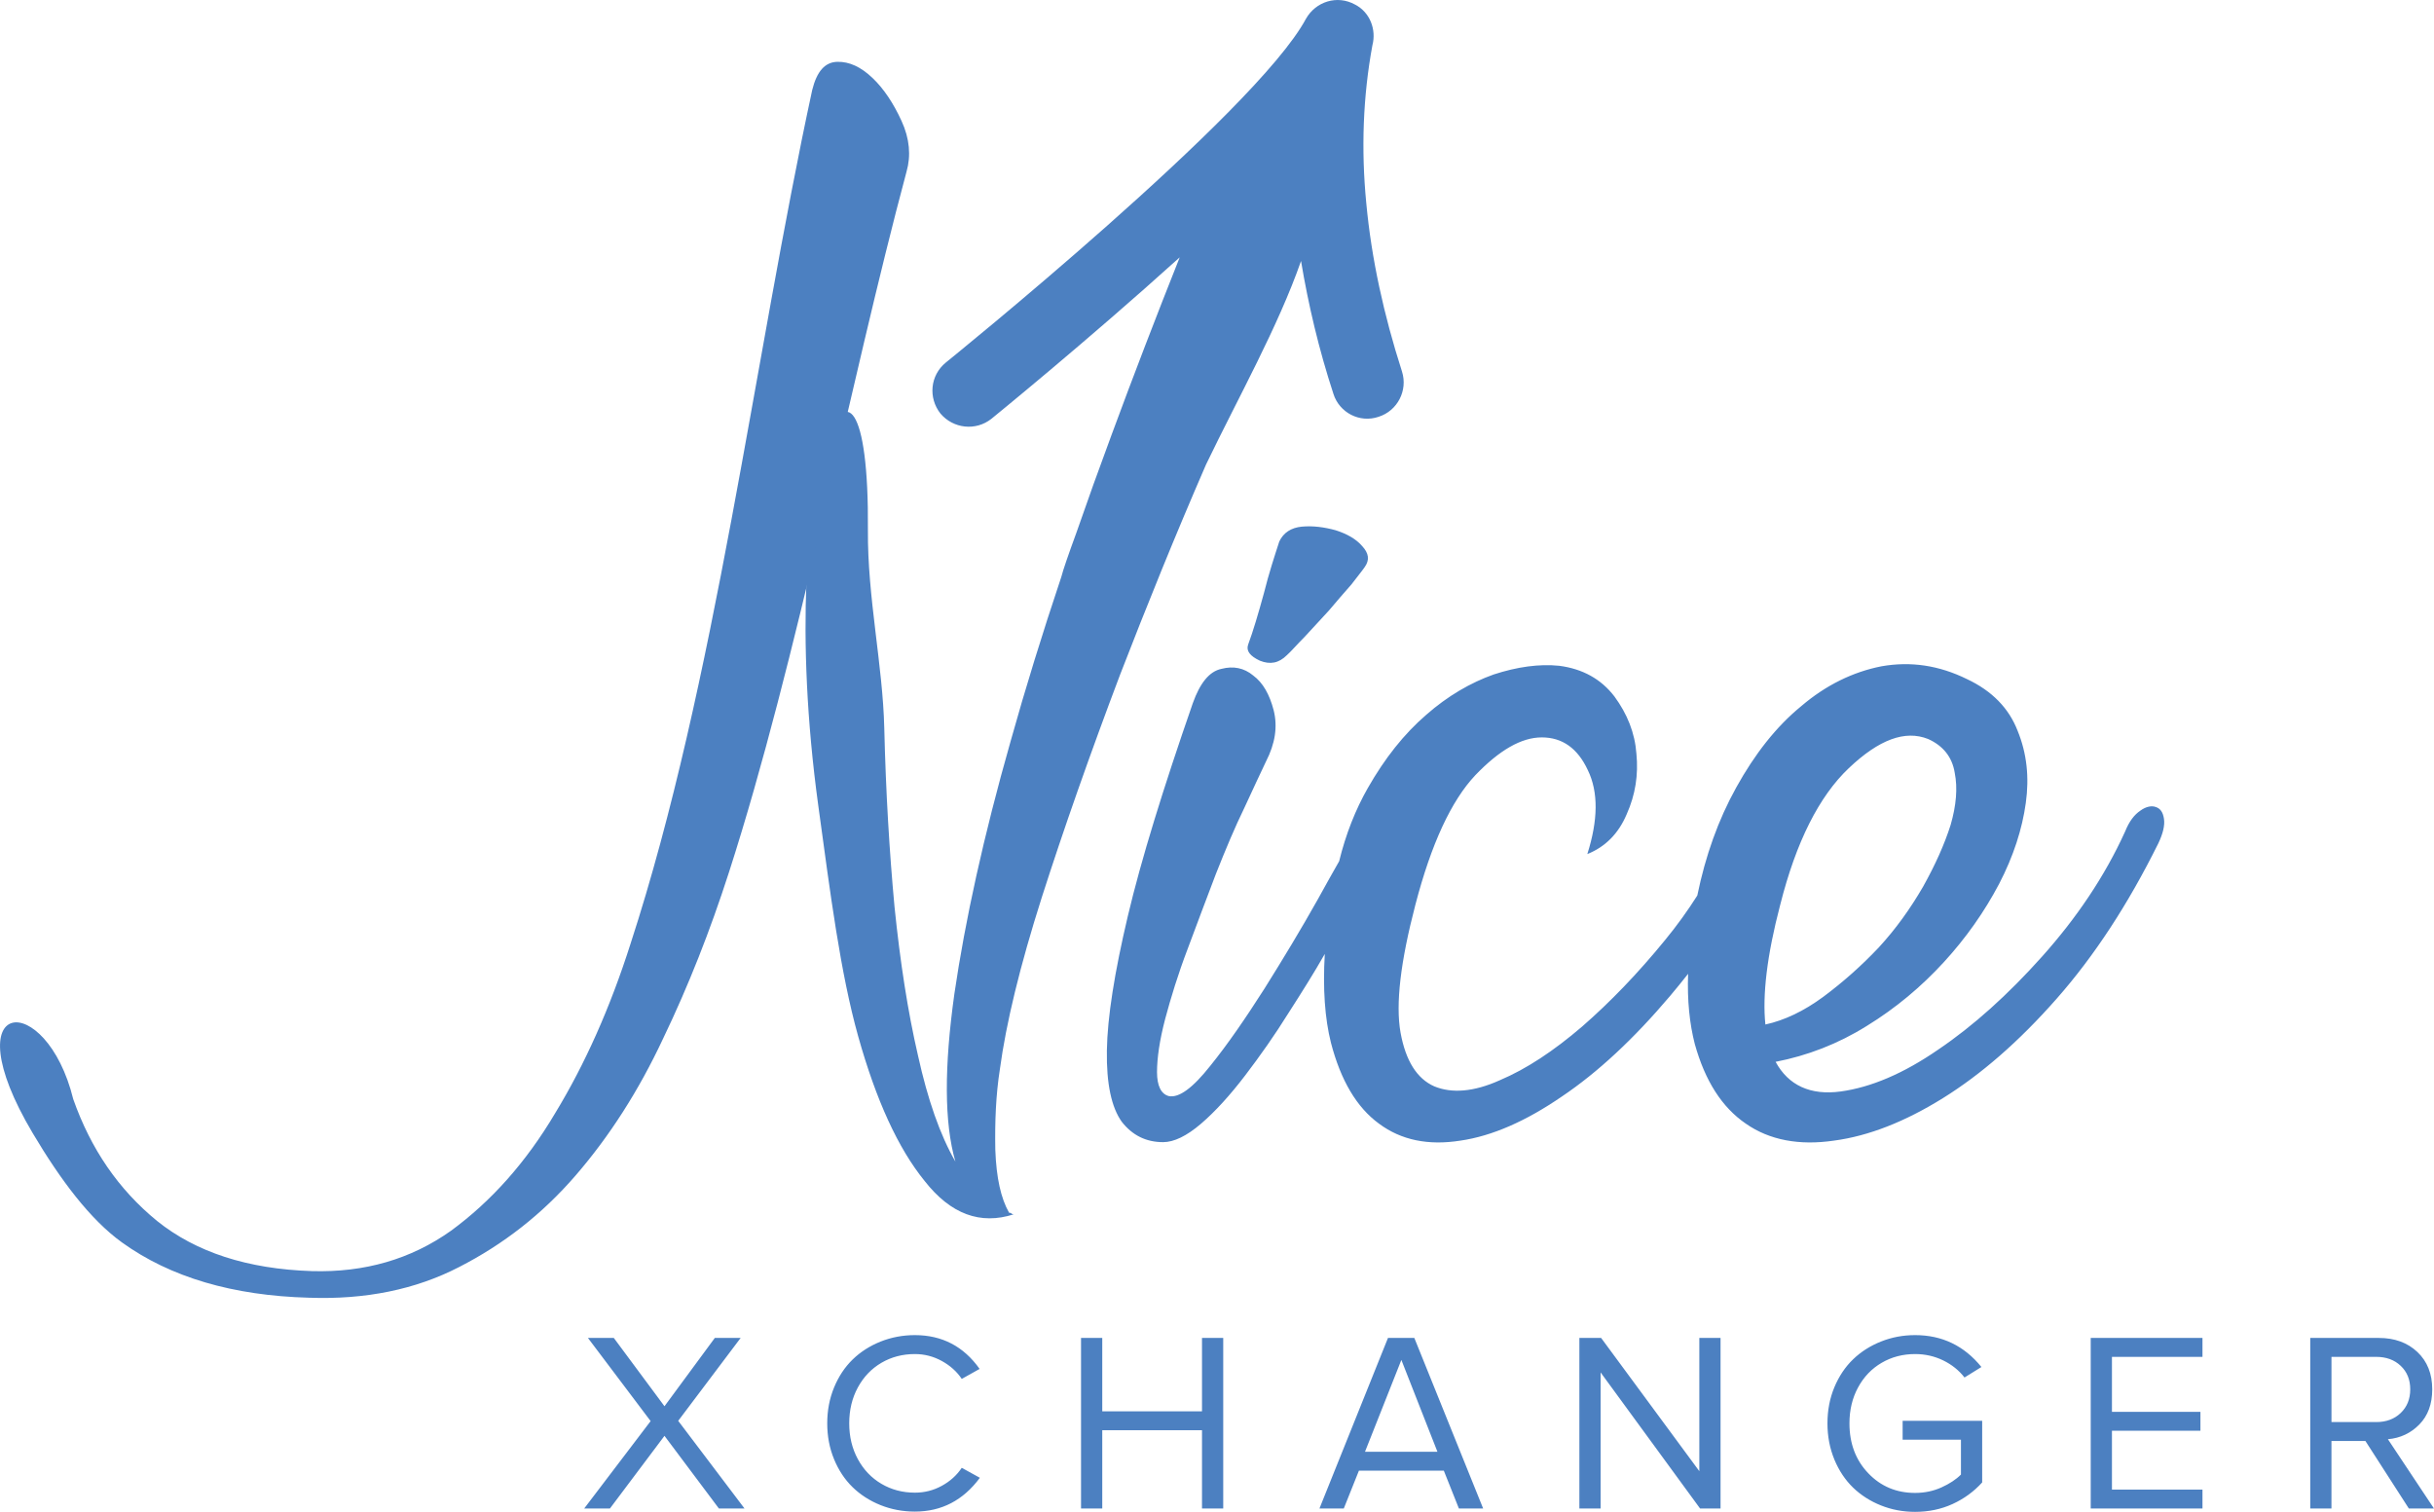
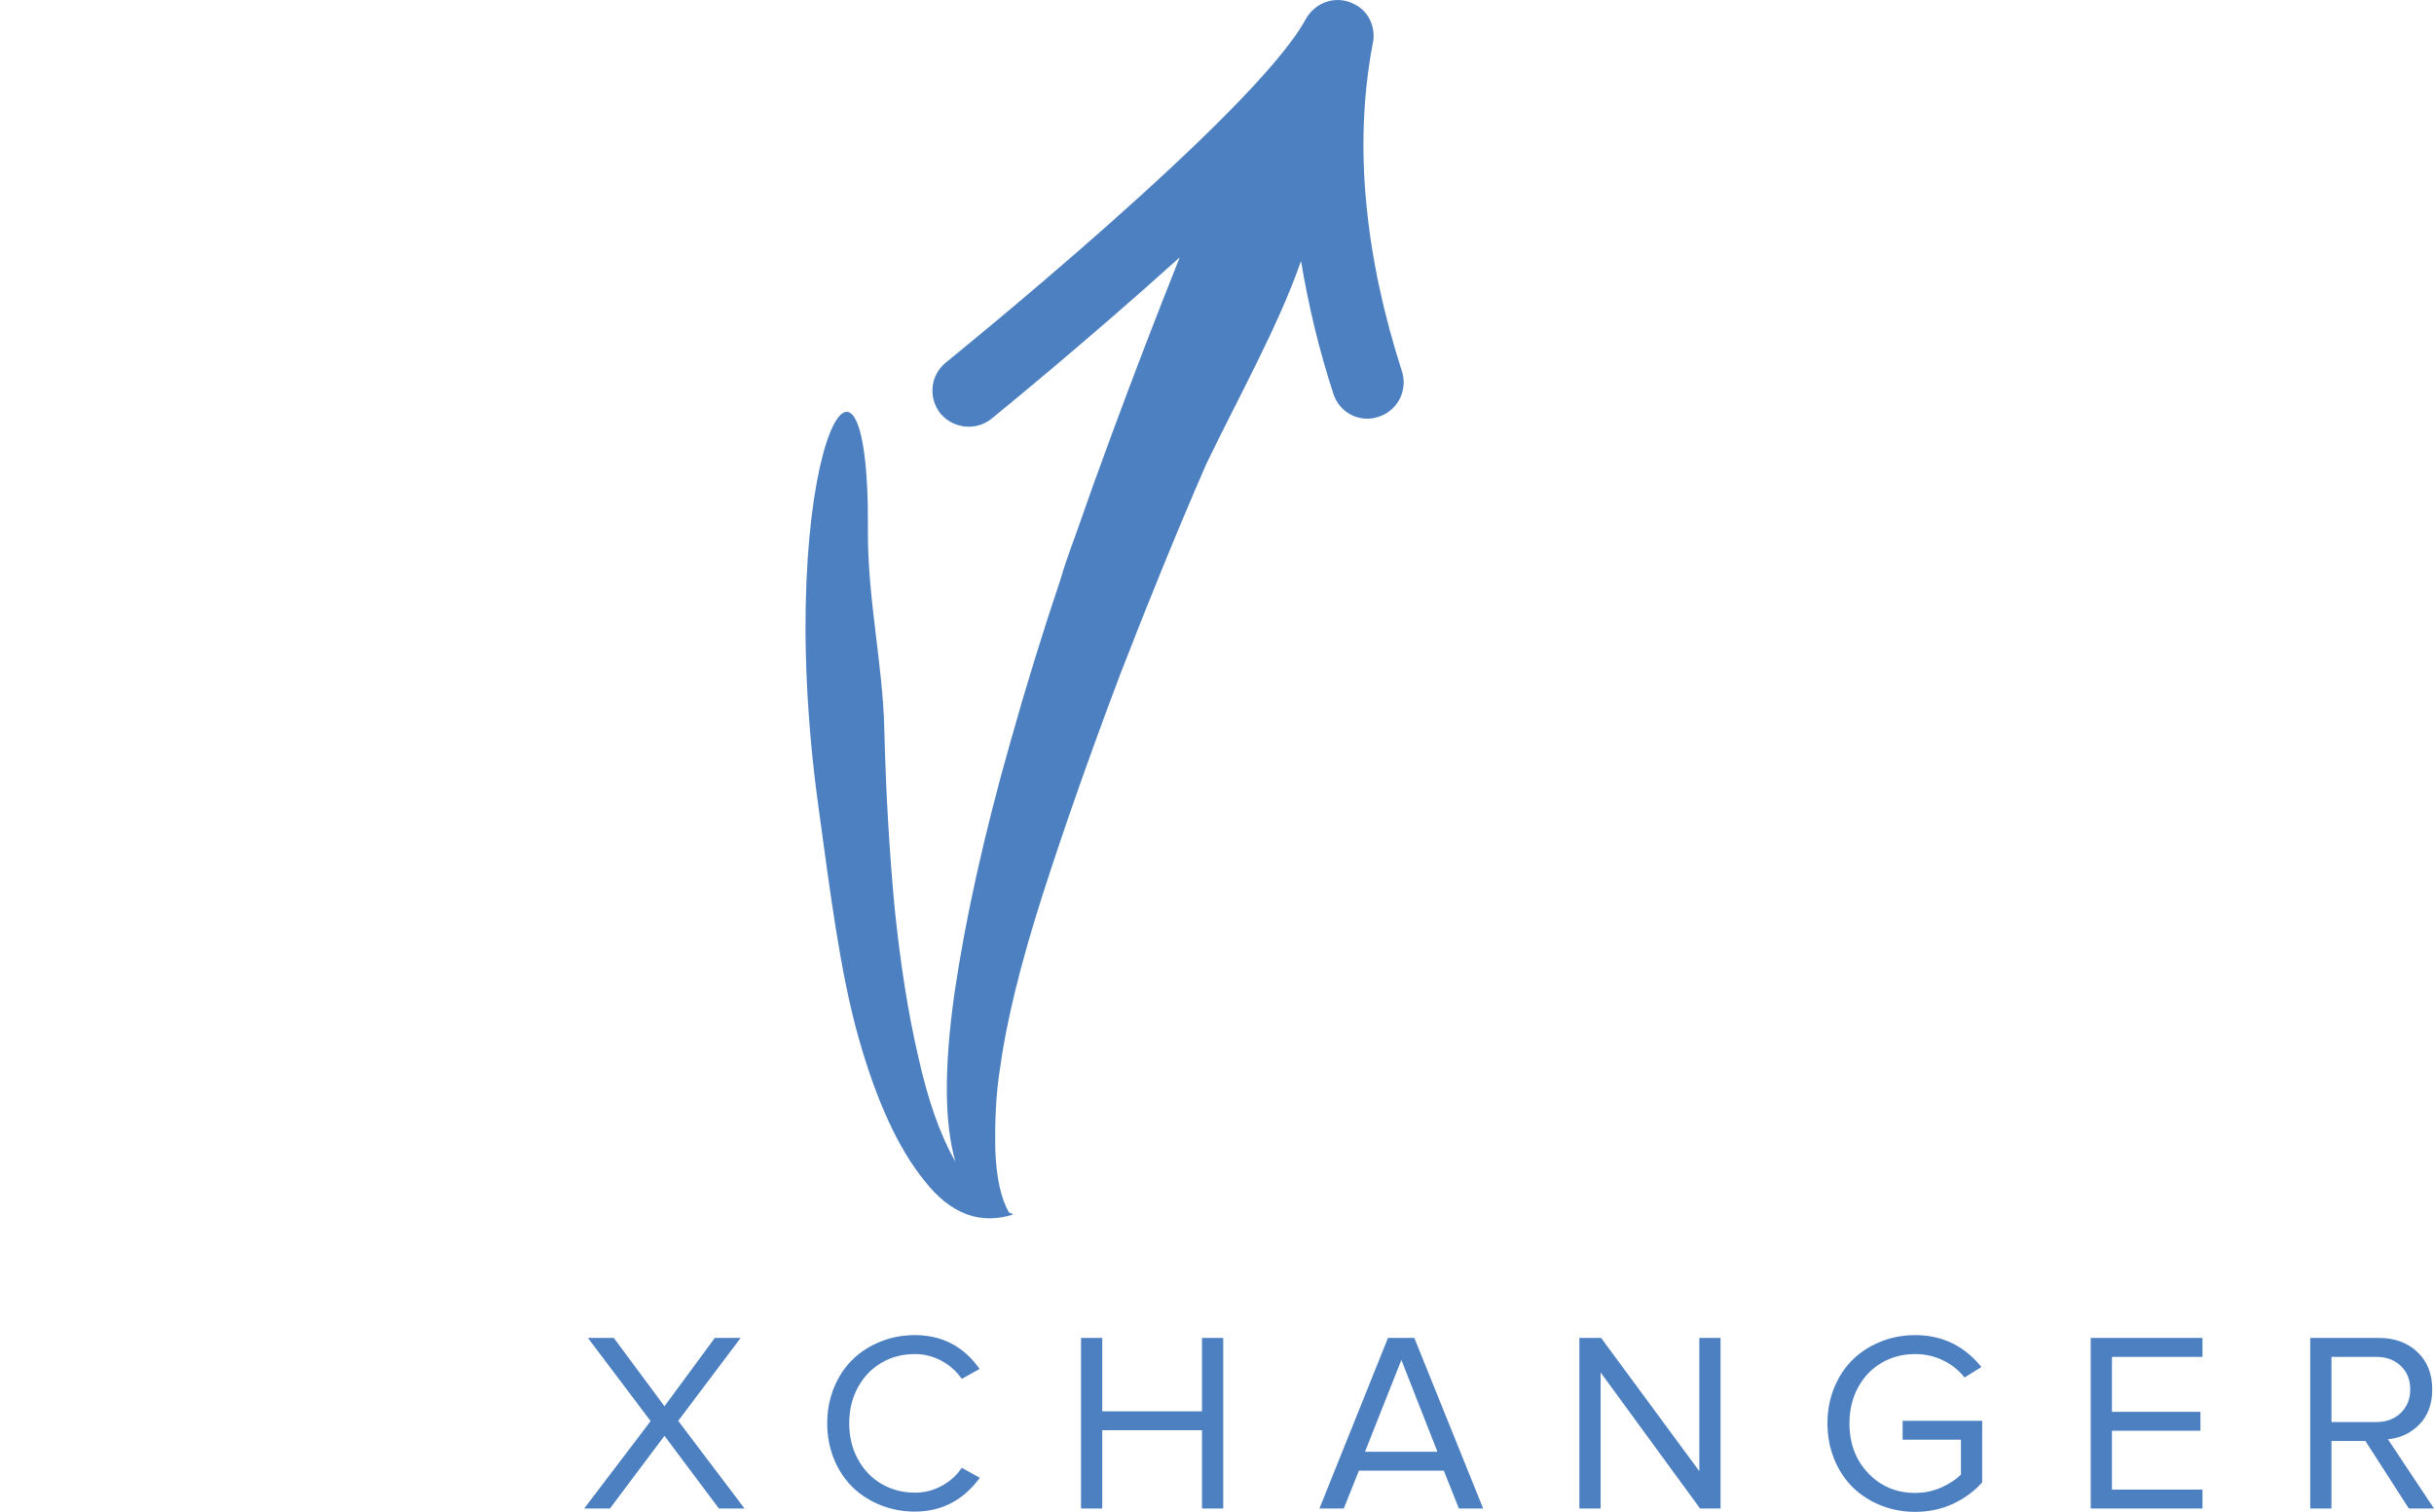
<svg xmlns="http://www.w3.org/2000/svg" xml:space="preserve" width="59.221mm" height="36.784mm" version="1.1" style="shape-rendering:geometricPrecision; text-rendering:geometricPrecision; image-rendering:optimizeQuality; fill-rule:evenodd; clip-rule:evenodd" viewBox="0 0 2565.74 1593.68">
  <defs>
    <style type="text/css">
   
    .fil0 {fill:#4C80C1;fill-rule:nonzero}
   
  </style>
  </defs>
  <g id="Layer_x0020_1">
    <g id="_2226288325712">
-       <path class="fil0" d="M1356.63 690.55c-8.62,8.62 -17.81,10.23 -28.59,5.91 -10.26,-4.84 -14.57,-10.25 -12.43,-16.71 5.4,-14.56 10.8,-32.91 16.72,-54.48 5.4,-21.58 11.31,-39.37 16.19,-54.46 4.32,-9.19 12.4,-14.57 23.73,-15.66 11.85,-1.07 23.73,0.53 35.6,3.78 11.85,3.76 21.57,9.15 28.04,16.7 7.01,7.56 8.09,14.57 2.69,22.13 -2.15,3.22 -7.01,9.16 -14.03,18.34 -7.54,8.62 -15.63,17.79 -23.73,27.49 -8.62,9.18 -16.71,18.34 -25.34,27.49 -8.61,8.66 -14.54,15.66 -18.86,19.47l0 0zm39.9 314.97c-11.33,19.96 -24.26,40.44 -37.75,61.48 -15.11,24.28 -30.74,46.38 -46.38,66.87 -15.66,20.5 -31.3,37.77 -46.38,50.7 -15.11,12.96 -28.6,19.42 -39.92,19.42 -17.79,0 -32.36,-7.01 -43.69,-21.58 -10.77,-15.1 -16.17,-39.9 -15.63,-74.96 0.53,-35.06 8.08,-82.53 22.11,-141.86 14.02,-59.33 37.22,-134.31 68.49,-224.38 7.55,-21.04 17.27,-33.45 30.23,-36.14 12.4,-3.22 23.72,-1.07 33.42,7.01 10.26,7.56 17.25,19.96 21.58,36.68 4.33,17.26 1.61,35.05 -8.09,53.94 -5.39,11.31 -12.95,27.49 -22.65,48.53 -10.26,21.04 -19.96,44.25 -30.21,70.13 -9.7,25.88 -19.96,52.31 -29.66,78.75 -10.26,26.95 -17.81,51.77 -23.73,73.88 -5.95,22.68 -8.63,41.52 -8.63,56.1 0,14.57 4.32,23.19 12.4,25.34 10.78,2.17 25.34,-8.62 43.69,-31.81 18.33,-22.65 37.22,-50.17 57.17,-81.45 19.96,-31.84 38.83,-63.11 56.09,-93.86 8.62,-15.64 16.16,-29.12 22.65,-40.44 7.01,-28.59 17.26,-54.49 30.2,-77.14 17.79,-31.27 38.3,-57.15 61.48,-77.11 22.65,-19.96 46.94,-33.99 71.22,-42.62 24.8,-8.09 47.99,-11.31 69.03,-9.16 24.8,3.22 44.23,14.03 58.25,32.35 13.49,18.35 21.57,38.31 23.18,60.43 2.17,22.11 -1.07,43.13 -10.23,63.64 -8.63,20.51 -22.65,34.51 -41.53,42.07 11.31,-35.6 11.86,-65.26 0.54,-88.47 -10.8,-23.19 -26.98,-34.52 -48.55,-34.52 -21.58,0 -44.77,13.49 -70.12,39.92 -25.34,26.97 -46.38,72.28 -63.11,136.46 -15.64,59.86 -21.04,104.65 -15.64,134.85 5.39,29.67 17.26,48.55 35.6,56.63 18.34,7.55 41.53,5.94 69.03,-6.47 28.05,-11.86 56.63,-30.75 86.82,-56.63 29.69,-25.88 58.8,-56.1 87.4,-91.16 12.4,-15.09 23.72,-30.74 33.96,-46.93 8.63,-42.07 22.13,-79.82 41,-113.81 19.42,-35.06 42.07,-64.18 68.51,-85.76 25.87,-22.11 54.48,-36.14 84.67,-42.06 30.76,-5.4 60.41,-1.08 90.07,13.49 26.43,12.4 44.23,30.73 53.4,54.48 9.71,23.72 12.42,49.08 8.64,76.05 -3.79,27.49 -12.96,56.1 -28.07,85.22 -15.61,29.68 -35.03,57.18 -58.24,82.53 -23.73,25.9 -50.69,48.55 -81.44,67.42 -30.2,18.87 -62.57,31.27 -96,37.76 13.47,24.8 36.67,35.57 68.51,31.27 31.83,-4.32 66.33,-18.87 103.01,-44.23 36.7,-24.8 73.37,-57.71 109.51,-98.17 36.13,-40.44 65.8,-84.14 87.37,-131.59 4.32,-10.79 9.7,-17.79 16.18,-22.12 5.94,-4.32 11.85,-5.4 16.17,-3.78 4.87,1.62 7.56,5.41 8.64,12.42 1.07,7.01 -1.08,15.66 -5.94,25.88 -31.82,64.18 -67.42,118.67 -107.34,163.96 -39.9,45.33 -79.82,79.83 -119.74,104.65 -39.91,24.8 -78.21,39.91 -114.86,44.77 -36.68,5.39 -67.97,-0.54 -92.78,-17.81 -25.34,-17.25 -43.15,-45.3 -53.94,-84.14 -5.4,-21.04 -8.08,-45.87 -7.01,-73.89 -6.47,8.08 -12.42,15.64 -18.87,23.19 -38.3,45.3 -76.6,80.91 -114.35,106.25 -37.74,25.9 -73.34,41.54 -106.77,46.4 -33.99,5.39 -62.57,-0.54 -85.76,-17.81 -23.73,-17.25 -40.46,-45.84 -50.72,-85.22 -6.52,-25.91 -8.67,-57.17 -6.52,-93.86l0 0zm480.05 -51.78c-14.03,53.41 -18.88,95.48 -15.64,126.23 19.96,-4.34 40.46,-14.03 60.96,-29.14 21.04,-15.64 40.44,-32.89 58.78,-52.31 17.81,-19.42 32.91,-40.46 46.38,-63.66 12.96,-23.19 22.65,-44.77 29.14,-65.26 5.93,-20.5 7.54,-38.83 4.32,-55 -2.69,-16.72 -12.42,-28.6 -28.05,-35.59 -24.29,-9.7 -51.79,0.53 -83.61,30.73 -31.28,29.66 -55.56,77.66 -72.28,144l0 0z" />
      <path class="fil0" d="M1271.46 489.33c-32.91,75.68 -62.79,149.69 -90.68,221.69 -31.81,84.13 -59.32,162.34 -82.51,234.63 -23.19,72.81 -37.77,133.22 -44.23,181.22 -4.32,27.49 -5.39,55.56 -4.86,85.22 1.08,29.69 5.94,51.24 14.56,66.36 1.1,0 1.62,0 2.17,0.54 0.54,0.54 1.61,1.07 2.69,1.07 -35.05,11.31 -66.36,0 -93.86,-35.06 -28.05,-34.52 -51.24,-85.22 -70.13,-152.64 -18.86,-67.41 -29.12,-148.87 -42.06,-243.25 -49.62,-362.44 54.48,-558.76 52.33,-290.16 -0.54,70.66 15.66,141.84 17.26,208.71 1.61,67.42 5.39,129.99 10.79,188.24 5.94,58.24 14.02,110.57 24.78,156.95 10.26,46.4 23.22,83.6 39.41,111.66 -11.87,-40.99 -11.87,-99.78 -1.08,-176.92 11.31,-77.13 30.75,-166.12 59.32,-266.42 15.51,-55.49 33.33,-113.13 53.38,-172.99l0.01 -0.03c1.77,-7.07 7.58,-23.85 15.81,-46.34 11.69,-33.7 24.05,-68.09 37.07,-103.17 23.02,-62.39 47,-124.79 71.92,-187.35 -100.07,90.33 -197.98,169.75 -198.55,170.24l0 0c-16.52,13.01 -40.12,10.38 -53.68,-5.63 -12.98,-16.53 -10.9,-40.15 5.63,-53.68 0.58,-0.51 326.8,-263.67 379.68,-362.41 10.36,-18.23 33,-25.41 51.77,-14.99 15.7,8.04 22.6,26.32 18.31,42.8 -9.98,53.93 -12,110.03 -6.47,166.59 5.42,58.18 18.34,117.4 37.68,177.56 6.26,19.87 -4.84,41.3 -24.7,47.58 -19.92,6.83 -41.35,-4.3 -47.63,-24.17 -15.35,-46.93 -26.37,-93.58 -34.14,-140.05 -24.2,69.35 -65.75,143.12 -99.97,214.2z" />
-       <path class="fil0" d="M955.62 180.86c-59.85,223.24 -115.01,514.36 -187.12,738.38 -19.97,62.02 -42.94,120.28 -69.38,175.28 -25.96,55.56 -56.92,103.58 -92.34,144.56 -35.42,40.99 -76.37,72.79 -122.79,96.53 -45.92,23.75 -98.83,34.52 -158.23,32.36 -80.36,-2.15 -146.25,-21.57 -197.17,-58.25 -33.56,-24.18 -64.78,-65.8 -94.12,-115.22 -86.75,-146.09 14.21,-151.79 42.73,-35.82 18.47,52.31 47.42,94.92 88.34,128.36 40.93,32.91 95.32,50.69 163.22,52.88 55.4,1.61 104.32,-12.42 146.75,-42.62 41.94,-30.75 78.88,-71.73 109.82,-124.05 31.45,-51.75 57.9,-111.1 79.37,-178.53 89.27,-274.01 130.59,-618.26 191.47,-899.85 4.92,-19.73 13.46,-29.4 26.5,-29.7 12.58,-0.26 24.75,5.26 37.11,17.06 11.78,11.22 22,26.54 30.56,45.28 8.6,18.69 10.04,36.75 5.28,53.34l0 0z" />
      <path class="fil0" d="M615.79 1590.18l70.05 -92.15 -66.09 -87.66 27.27 0 53.42 72.02 53.06 -72.02 27.23 0 -65.82 87.39 69.91 92.42 -27 0 -57.38 -76.61 -57.51 76.61 -27.14 0zm263.4 -51.99c-4.81,-11.68 -7.19,-24.26 -7.19,-37.79 0,-13.52 2.38,-26.1 7.19,-37.78 4.8,-11.64 11.32,-21.48 19.59,-29.52 8.22,-8 18.02,-14.29 29.39,-18.87 11.37,-4.54 23.45,-6.83 36.26,-6.83 28.62,0 51.36,11.86 68.21,35.63l-18.83 10.52c-5.26,-7.82 -12.31,-14.11 -21.16,-18.96 -8.81,-4.8 -18.2,-7.23 -28.22,-7.23 -12.98,0 -24.76,3.05 -35.27,9.21 -10.52,6.15 -18.82,14.83 -24.89,26.01 -6.07,11.19 -9.08,23.77 -9.08,37.83 0,13.98 3.01,26.51 9.08,37.7 6.07,11.19 14.38,19.91 24.89,26.06 10.52,6.2 22.29,9.3 35.27,9.3 10.11,0 19.54,-2.38 28.3,-7.19 8.76,-4.76 15.82,-11.1 21.07,-19.01l19.1 10.52c-17.57,23.77 -40.39,35.63 -68.48,35.63 -12.81,0 -24.89,-2.29 -36.26,-6.83 -11.37,-4.58 -21.16,-10.87 -29.39,-18.87 -8.27,-8.05 -14.78,-17.88 -19.59,-29.52zm260.35 51.99l0 -179.81 22.38 0 0 77.37 105.14 0 0 -77.37 22.38 0 0 179.81 -22.38 0 0 -82.5 -105.14 0 0 82.5 -22.38 0zm251.32 0l72.25 -179.81 27.77 0 72.56 179.81 -25.57 0 -15.9 -39.9 -89.5 0 -15.95 39.9 -25.65 0zm48.03 -59.85l76.34 0 -38.01 -96.78 -38.33 96.78zm225.98 59.85l0 -179.81 22.92 0 103.52 140.45 0 -140.45 22.37 0 0 179.81 -21.57 0 -104.87 -143.47 0 143.47 -22.38 0zm268.79 -51.67c-4.85,-11.73 -7.28,-24.4 -7.28,-38.1 0,-13.75 2.43,-26.42 7.28,-38.06 4.9,-11.68 11.46,-21.48 19.73,-29.43 8.31,-8 18.11,-14.25 29.39,-18.74 11.32,-4.54 23.32,-6.78 36.03,-6.78 28.4,0 51.67,11.19 69.87,33.61l-17.84 11.06c-5.8,-7.55 -13.3,-13.53 -22.46,-18.02 -9.17,-4.45 -19.05,-6.69 -29.57,-6.69 -12.98,0 -24.76,3.05 -35.27,9.21 -10.56,6.15 -18.82,14.78 -24.89,25.97 -6.07,11.19 -9.08,23.81 -9.08,37.83 0,21.25 6.6,38.78 19.81,52.61 13.21,13.84 29.66,20.76 49.43,20.76 9.93,0 19.14,-1.93 27.72,-5.79 8.54,-3.86 15.41,-8.36 20.58,-13.57l0 -36.71 -61.47 0 0 -19.95 83.84 0 0 64.97c-8.72,9.61 -19.1,17.21 -31.18,22.74 -12.09,5.52 -25.25,8.27 -39.5,8.27 -12.72,0 -24.71,-2.25 -36.03,-6.78 -11.28,-4.49 -21.07,-10.78 -29.39,-18.78 -8.27,-8.04 -14.83,-17.88 -19.73,-29.61zm270.23 51.67l0 -179.81 117.81 0 0 19.95 -95.43 0 0 57.96 93.28 0 0 19.95 -93.28 0 0 62 95.43 0 0 19.95 -117.81 0zm231.41 0l0 -179.81 72.25 0c16.67,0 30.24,4.94 40.66,14.78 10.47,9.88 15.68,23 15.68,39.4 0,15.45 -4.54,27.81 -13.57,37.02 -9.03,9.21 -20.08,14.42 -33.16,15.55l48.57 73.06 -26.47 0 -45.79 -71.17 -35.81 0 0 71.17 -22.38 0zm22.38 -91.12l47.13 0c10.6,0 19.23,-3.19 25.88,-9.61 6.7,-6.43 10.02,-14.69 10.02,-24.89 0,-10.2 -3.32,-18.42 -10.02,-24.76 -6.65,-6.33 -15.28,-9.48 -25.88,-9.48l-47.13 0 0 68.74z" />
    </g>
  </g>
</svg>